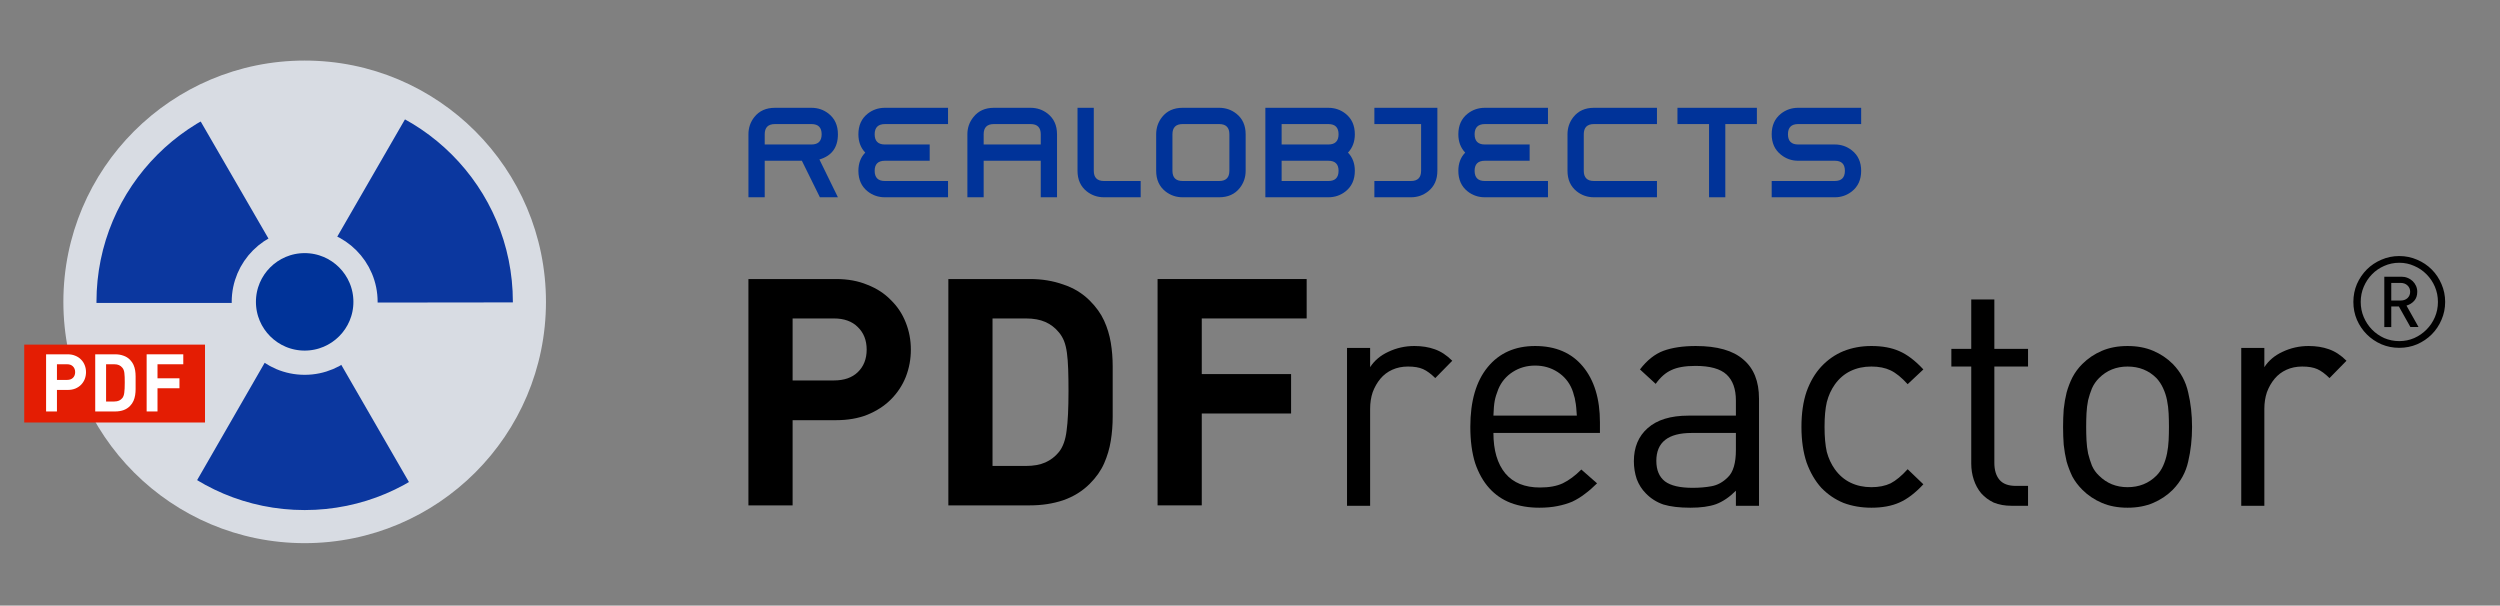
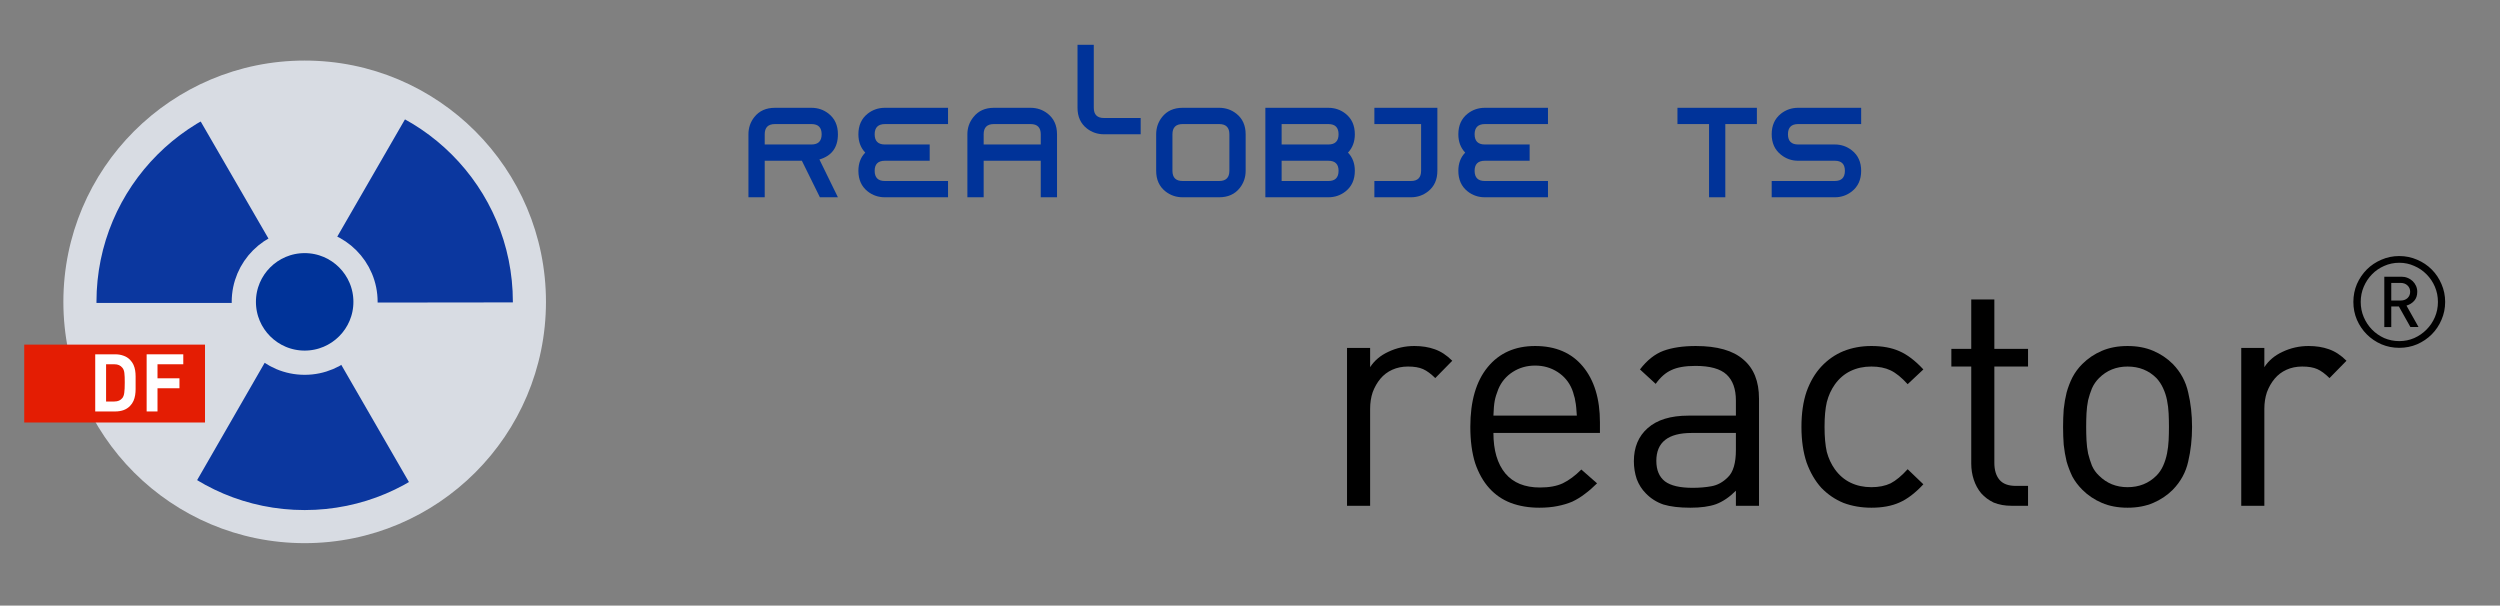
<svg xmlns="http://www.w3.org/2000/svg" width="2064" height="500">
  <rect width="100%" height="100%" fill="#808080" stroke="none" />
  <g>
    <title>RealObjects PDFreactor(R)</title>
    <g id="logo">
      <circle r="199.213" cy="249.213" cx="251.535" fill="#d8dce3" />
      <g fill="#0b379f">
        <path d="m252.402,250.079l-190.552,0c1.444,-67.848 33.202,-127.034 95.276,-164.567l95.276,164.567z" />
        <path d="m246.969,249.873l95.275,-165.022c58.036,35.174 93.414,92.271 94.882,164.795l-190.157,0.227l0,0l0,0z" />
        <path d="m249.606,245.52l95.276,165.022c-59.48,32.674 -126.616,34.764 -190.157,-0.227l94.881,-164.795z" />
      </g>
      <circle stroke="#d8dce3" r="181.89" cy="249.213" cx="251.535" stroke-width="20" fill="none" />
      <circle stroke="#d8dce3" r="50.236" cy="249.213" cx="251.535" stroke-width="20" fill="#003399" />
      <g id="pdf">
        <rect height="64.299" width="149.252" y="284.52" x="20" fill="#e41d03" />
        <g id="pdf-text" fill="#ffffff">
-           <path d="m71.012,307.227c0,1.988 -0.344,3.888 -1.032,5.699c-0.688,1.766 -1.698,3.335 -3.031,4.704c-1.29,1.325 -2.881,2.385 -4.773,3.18c-1.849,0.751 -3.956,1.127 -6.321,1.127l-8.836,0l0,17.757l-8.965,0l0,-47.176l17.801,0c2.365,0 4.472,0.398 6.321,1.193c1.892,0.751 3.483,1.811 4.773,3.18c1.333,1.325 2.343,2.893 3.031,4.704c0.688,1.767 1.032,3.645 1.032,5.632m-8.965,0c0,-1.943 -0.602,-3.511 -1.806,-4.704c-1.161,-1.193 -2.773,-1.789 -4.837,-1.789l-8.384,0l0,12.92l8.384,0c2.064,0 3.676,-0.574 4.837,-1.722c1.204,-1.193 1.806,-2.761 1.806,-4.705" />
          <path d="m111.961,321.208c0,1.723 -0.129,3.401 -0.386,5.035c-0.258,1.635 -0.71,3.203 -1.355,4.705c-0.645,1.502 -1.612,2.915 -2.902,4.24c-1.505,1.546 -3.311,2.695 -5.418,3.446c-2.064,0.706 -4.3,1.06 -6.708,1.06l-16.576,0l0,-47.176l16.576,0c2.408,0 4.644,0.375 6.708,1.126c2.107,0.707 3.913,1.834 5.418,3.38c1.29,1.325 2.257,2.716 2.902,4.174c0.645,1.458 1.097,2.981 1.355,4.572c0.257,1.59 0.386,3.246 0.386,4.969l0,10.469m-8.965,-5.301c0,-1.767 -0.021,-3.291 -0.064,-4.572c-0.043,-1.325 -0.129,-2.473 -0.258,-3.445c-0.129,-0.972 -0.322,-1.789 -0.58,-2.452c-0.258,-0.662 -0.602,-1.259 -1.032,-1.789c-0.774,-0.971 -1.699,-1.7 -2.774,-2.186c-1.075,-0.486 -2.386,-0.729 -3.934,-0.729l-6.772,0l0,30.744l6.772,0c1.548,0 2.859,-0.243 3.934,-0.729c1.075,-0.486 2,-1.215 2.774,-2.187c0.817,-1.06 1.333,-2.539 1.548,-4.439c0.257,-1.899 0.386,-4.638 0.386,-8.216" />
          <path d="m130.034,300.734l0,11.595l18.123,0l0,8.216l-18.123,0l0,19.149l-8.965,0l0,-47.176l30.248,0l0,8.216l-21.283,0" />
        </g>
      </g>
    </g>
    <g id="text">
      <g id="realobjects" fill="#003399">
        <path d="m691.784,162.869l-14.879,0l-14.879,-30.153l-30.68,0l0,30.153l-13.431,0l0,-52.011c0,-5.355 1.624,-10.095 4.872,-14.221c4.038,-5.091 9.7,-7.637 16.986,-7.637l30.153,0c5.355,0 10.095,1.624 14.221,4.872c5.091,4.038 7.637,9.7 7.637,16.986c-0,10.885 -5.091,17.82 -15.274,20.804l15.274,31.207m-13.431,-52.011c0,-5.618 -2.809,-8.427 -8.427,-8.427l-30.153,0c-5.618,0 -8.427,2.809 -8.427,8.427l0,8.427l38.58,0c5.618,0 8.427,-2.809 8.427,-8.427" />
        <path d="m730.681,102.431l52.011,0l0,-13.431l-52.143,0c-5.355,0 -10.095,1.624 -14.221,4.872c-5.091,4.038 -7.637,9.7 -7.637,16.986c0,6.145 1.887,11.192 5.662,15.142c-3.775,3.862 -5.662,8.866 -5.662,15.011c0,7.286 2.546,12.948 7.637,16.986c4.126,3.248 8.866,4.872 14.221,4.872l52.143,0l0,-13.431l-52.143,0c-5.618,0 -8.427,-2.809 -8.427,-8.427c0,-5.53 2.809,-8.295 8.427,-8.295l37,0l0,-13.431l-37,0c-5.618,0 -8.427,-2.809 -8.427,-8.427c0,-5.618 2.853,-8.427 8.559,-8.427" />
        <path d="m872.678,162.869l-13.431,0l0,-30.153l-47.139,0l0,30.153l-13.431,0l0,-52.011c0,-5.355 1.668,-10.095 5.004,-14.221c4.038,-5.091 9.656,-7.637 16.854,-7.637l30.285,0c5.355,0 10.095,1.624 14.221,4.872c5.091,4.038 7.637,9.7 7.637,16.986l0,52.011m-13.431,-43.584l0,-8.427c-0,-5.618 -2.809,-8.427 -8.427,-8.427l-30.285,0c-5.618,0 -8.427,2.809 -8.427,8.427l0,8.427l47.139,0" />
-         <path d="m889.598,89l0,52.011c0,7.286 2.546,12.948 7.637,16.986c4.126,3.248 8.866,4.872 14.221,4.872l30.285,0l0,-13.431l-30.285,0c-5.618,0 -8.427,-2.809 -8.427,-8.427l0,-52.011l-13.431,0" />
+         <path d="m889.598,89c0,7.286 2.546,12.948 7.637,16.986c4.126,3.248 8.866,4.872 14.221,4.872l30.285,0l0,-13.431l-30.285,0c-5.618,0 -8.427,-2.809 -8.427,-8.427l0,-52.011l-13.431,0" />
        <path d="m1028.407,141.011c-0,5.355 -1.624,10.095 -4.872,14.221c-4.038,5.091 -9.7,7.637 -16.986,7.637l-30.153,0c-5.355,0 -10.095,-1.624 -14.221,-4.872c-5.091,-4.038 -7.637,-9.7 -7.637,-16.986l0,-30.153c0,-5.355 1.624,-10.095 4.872,-14.221c4.038,-5.091 9.7,-7.637 16.986,-7.637l30.153,0c5.355,0 10.095,1.624 14.221,4.872c5.091,4.038 7.637,9.7 7.637,16.986l0,30.153m-13.431,0l0,-30.153c-0,-5.618 -2.809,-8.427 -8.427,-8.427l-30.153,0c-5.618,0 -8.427,2.809 -8.427,8.427l0,30.153c0,5.618 2.809,8.427 8.427,8.427l30.153,0c5.618,0 8.427,-2.809 8.427,-8.427" />
        <path d="m1118.55,141.011c0,7.286 -2.546,12.948 -7.637,16.986c-4.126,3.248 -8.866,4.872 -14.221,4.872l-52.011,0l0,-73.869l52.011,0c5.355,0 10.095,1.624 14.221,4.872c5.091,4.038 7.637,9.7 7.637,16.986c0,6.145 -1.887,11.192 -5.662,15.142c3.775,3.862 5.662,8.866 5.662,15.011m-13.431,-30.153c0,-5.618 -2.809,-8.427 -8.427,-8.427l-38.58,0l0,16.854l38.58,0c5.618,0 8.427,-2.809 8.427,-8.427m0,30.153c0,-5.53 -2.809,-8.295 -8.427,-8.295l-38.58,0l0,16.722l38.58,0c5.618,0 8.427,-2.809 8.427,-8.427" />
        <path d="m1134.68,89l0,13.431l38.58,0l0,38.58c0,5.618 -2.809,8.427 -8.427,8.427l-30.153,0l0,13.431l30.153,0c5.355,0 10.095,-1.624 14.221,-4.872c5.091,-4.038 7.637,-9.7 7.637,-16.986l0,-52.011l-52.011,0" />
        <path d="m1225.999,102.431l52.011,0l0,-13.431l-52.143,0c-5.355,0 -10.095,1.624 -14.221,4.872c-5.091,4.038 -7.637,9.7 -7.637,16.986c0,6.145 1.887,11.192 5.662,15.142c-3.775,3.862 -5.662,8.866 -5.662,15.011c0,7.286 2.546,12.948 7.637,16.986c4.126,3.248 8.866,4.872 14.221,4.872l52.143,0l0,-13.431l-52.143,0c-5.618,0 -8.427,-2.809 -8.427,-8.427c0,-5.53 2.809,-8.295 8.427,-8.295l37,0l0,-13.431l-37,0c-5.618,0 -8.427,-2.809 -8.427,-8.427c0,-5.618 2.853,-8.427 8.559,-8.427" />
-         <path d="m1367.997,162.869l-52.011,0c-5.355,0 -10.095,-1.624 -14.221,-4.872c-5.091,-4.038 -7.637,-9.7 -7.637,-16.986l0,-30.153c0,-5.355 1.624,-10.095 4.872,-14.221c4.038,-5.091 9.7,-7.637 16.986,-7.637l52.011,0l0,13.431l-52.011,0c-5.618,0 -8.427,2.809 -8.427,8.427l0,30.153c0,5.618 2.809,8.427 8.427,8.427l52.011,0l0,13.431" />
        <path d="m1450.49,102.431l-26.071,0l0,60.438l-13.431,0l0,-60.438l-26.072,0l0,-13.431l65.573,0l0,13.431" />
        <path d="m1536.578,141.011c-0,7.286 -2.546,12.948 -7.637,16.986c-4.126,3.248 -8.822,4.872 -14.089,4.872l-52.143,0l0,-13.431l52.011,0c5.618,0 8.427,-2.809 8.427,-8.427c-0,-5.53 -2.765,-8.295 -8.295,-8.295l-30.285,0c-5.355,0 -10.095,-1.668 -14.221,-5.004c-5.091,-4.038 -7.637,-9.656 -7.637,-16.854c0,-7.286 2.546,-12.948 7.637,-16.986c4.126,-3.248 8.866,-4.872 14.221,-4.872l52.011,0l0,13.431l-52.011,0c-5.618,0 -8.427,2.809 -8.427,8.427c0,5.618 2.809,8.427 8.427,8.427l30.285,0c5.267,0 9.963,1.624 14.089,4.872c5.091,4.038 7.637,9.656 7.637,16.854" />
      </g>
      <g id="pdfreactor" fill="#000000">
        <g>
-           <path d="m752.01,288.633c-0,7.873 -1.4,15.397 -4.199,22.57c-2.8,6.999 -6.911,13.21 -12.335,18.634c-5.249,5.249 -11.723,9.448 -19.421,12.597c-7.524,2.974 -16.097,4.462 -25.719,4.462l-35.955,0l0,70.335l-36.48,0l0,-186.86l72.435,0c9.623,0 18.196,1.575 25.719,4.724c7.698,2.975 14.172,7.174 19.421,12.597c5.424,5.249 9.535,11.46 12.335,18.634c2.799,6.999 4.199,14.435 4.199,22.308m-36.48,0c-0,-7.698 -2.45,-13.909 -7.348,-18.633c-4.724,-4.724 -11.285,-7.086 -19.683,-7.086l-34.118,0l0,51.177l34.118,0c8.398,0 14.959,-2.274 19.683,-6.824c4.899,-4.724 7.348,-10.935 7.348,-18.634" />
-           <path d="m918.637,344.008c-0,6.824 -0.525,13.472 -1.575,19.946c-1.05,6.474 -2.887,12.685 -5.511,18.633c-2.625,5.949 -6.561,11.548 -11.81,16.796c-6.124,6.124 -13.472,10.673 -22.045,13.647c-8.399,2.799 -17.496,4.199 -27.294,4.199l-67.448,0l0,-186.86l67.448,0c9.798,0 18.896,1.487 27.294,4.462c8.573,2.8 15.921,7.261 22.045,13.385c5.249,5.249 9.185,10.76 11.81,16.534c2.624,5.774 4.462,11.81 5.511,18.109c1.05,6.299 1.574,12.86 1.575,19.683l0,41.466m-36.48,-20.995c-0,-6.998 -0.087,-13.035 -0.263,-18.109c-0.175,-5.249 -0.525,-9.798 -1.05,-13.647c-0.525,-3.849 -1.312,-7.086 -2.362,-9.71c-1.05,-2.624 -2.45,-4.986 -4.199,-7.086c-3.149,-3.849 -6.911,-6.736 -11.285,-8.661c-4.374,-1.924 -9.711,-2.887 -16.009,-2.887l-27.557,0l0,121.774l27.557,0c6.299,0 11.635,-0.962 16.009,-2.887c4.374,-1.925 8.136,-4.811 11.285,-8.661c3.324,-4.199 5.424,-10.06 6.299,-17.584c1.05,-7.523 1.574,-18.371 1.575,-32.543" />
-           <path d="m992.174,262.913l0,45.928l73.747,0l0,32.543l-73.747,0l0,75.846l-36.48,0l0,-186.86l123.086,0l0,32.543l-86.606,0" />
-         </g>
+           </g>
        <g>
          <path d="m1184.94,312.152c-3.532,-3.532 -6.887,-6.004 -10.066,-7.417c-3.178,-1.413 -7.328,-2.119 -12.45,-2.119c-4.768,0 -9.094,0.883 -12.979,2.649c-3.885,1.766 -7.152,4.238 -9.801,7.417c-2.649,3.179 -4.768,6.887 -6.357,11.125c-1.413,4.238 -2.119,8.83 -2.119,13.774l0,79.996l-19.072,0l0,-130.325l19.072,0l0,15.893c3.532,-5.474 8.565,-9.712 15.099,-12.715c6.711,-3.179 13.862,-4.768 21.456,-4.768c6.181,0 11.743,0.883 16.688,2.649c5.121,1.766 9.977,4.945 14.569,9.536l-14.039,14.304" />
          <path d="m1232.97,357.448c0,14.304 3.267,25.429 9.801,33.376c6.534,7.77 16.07,11.655 28.608,11.655c7.593,0 13.862,-1.148 18.807,-3.443c5.121,-2.472 10.242,-6.269 15.364,-11.39l12.979,11.39c-3.355,3.355 -6.711,6.269 -10.066,8.741c-3.179,2.472 -6.622,4.591 -10.331,6.357c-3.709,1.589 -7.858,2.825 -12.45,3.708c-4.415,0.883 -9.36,1.324 -14.834,1.324c-8.653,0 -16.512,-1.324 -23.575,-3.973c-6.887,-2.649 -12.803,-6.711 -17.747,-12.185c-4.945,-5.474 -8.83,-12.361 -11.655,-20.661c-2.649,-8.476 -3.973,-18.454 -3.973,-29.932c0,-21.191 4.768,-37.614 14.304,-49.269c9.536,-11.655 22.604,-17.482 39.203,-17.483c16.953,0 30.109,5.651 39.469,16.953c9.359,11.302 14.039,26.665 14.039,46.091l0,8.741l-87.943,0m68.871,-14.304c-0.176,-2.649 -0.353,-4.945 -0.53,-6.887c-0.176,-1.942 -0.442,-3.708 -0.795,-5.298c-0.177,-1.589 -0.53,-3.09 -1.059,-4.503c-0.353,-1.589 -0.883,-3.267 -1.589,-5.033c-2.472,-6.004 -6.446,-10.772 -11.92,-14.304c-5.475,-3.532 -11.656,-5.298 -18.542,-5.298c-6.887,0 -13.068,1.766 -18.542,5.298c-5.475,3.532 -9.448,8.3 -11.92,14.304c-1.413,3.532 -2.384,6.711 -2.914,9.536c-0.53,2.826 -0.883,6.887 -1.06,12.185l68.871,0" />
          <path d="m1433.158,417.577l0,-12.45c-5.298,5.298 -10.772,9.006 -16.423,11.125c-5.474,1.942 -12.538,2.914 -21.191,2.914c-9.006,0 -16.423,-0.883 -22.25,-2.649c-5.651,-1.943 -10.507,-5.033 -14.569,-9.271c-3.179,-3.179 -5.651,-7.064 -7.417,-11.655c-1.589,-4.768 -2.384,-9.713 -2.384,-14.834c0,-11.478 3.797,-20.573 11.39,-27.284c7.77,-6.887 18.983,-10.331 33.641,-10.331l39.203,0l0,-12.45c0,-9.536 -2.56,-16.688 -7.682,-21.456c-5.121,-4.768 -13.686,-7.152 -25.694,-7.152c-8.476,0 -15.099,1.148 -19.866,3.444c-4.768,2.119 -9.094,5.916 -12.979,11.39l-12.98,-11.92c5.827,-7.593 12.273,-12.715 19.337,-15.364c7.24,-2.649 16.158,-3.973 26.754,-3.973c17.659,0 30.727,3.709 39.203,11.125c8.653,7.24 12.98,18.012 12.98,32.316l0,88.473l-19.072,0m0,-60.13l-36.555,0c-19.425,0 -29.138,7.682 -29.138,23.045c0,7.594 2.384,13.244 7.152,16.953c4.768,3.532 12.361,5.298 22.78,5.298c5.651,0 10.86,-0.441 15.629,-1.324c4.945,-0.883 9.448,-3.355 13.509,-7.417c4.415,-4.238 6.622,-11.743 6.622,-22.515l0,-14.039" />
          <path d="m1587.93,399.83c-6.711,7.24 -13.333,12.273 -19.867,15.099c-6.357,2.825 -14.039,4.238 -23.045,4.238c-8.3,0 -15.982,-1.324 -23.045,-3.973c-6.887,-2.825 -12.98,-6.975 -18.277,-12.45c-5.121,-5.651 -9.183,-12.626 -12.185,-20.926c-2.825,-8.476 -4.238,-18.277 -4.238,-29.403c0,-11.125 1.413,-20.838 4.238,-29.138c3.002,-8.3 7.064,-15.187 12.185,-20.661c5.298,-5.651 11.39,-9.889 18.277,-12.715c7.063,-2.825 14.745,-4.238 23.045,-4.238c9.006,0 16.688,1.413 23.045,4.238c6.534,2.826 13.156,7.859 19.867,15.099l-12.98,12.185c-4.945,-5.474 -9.624,-9.271 -14.039,-11.39c-4.415,-2.119 -9.713,-3.179 -15.893,-3.179c-6.357,0 -12.097,1.236 -17.218,3.709c-5.121,2.472 -9.448,6.181 -12.979,11.125c-3.002,4.238 -5.21,9.094 -6.622,14.569c-1.236,5.298 -1.854,12.097 -1.854,20.396c0,8.3 0.618,15.187 1.854,20.661c1.413,5.298 3.62,10.066 6.622,14.304c3.532,4.945 7.858,8.653 12.979,11.125c5.121,2.472 10.86,3.709 17.218,3.709c6.18,0 11.478,-1.06 15.893,-3.179c4.415,-2.296 9.094,-6.181 14.039,-11.655l12.98,12.45" />
          <path d="m1660.836,417.577c-5.651,0 -10.595,-0.883 -14.834,-2.649c-4.062,-1.943 -7.505,-4.503 -10.331,-7.682c-2.649,-3.179 -4.68,-6.887 -6.092,-11.125c-1.413,-4.238 -2.119,-8.741 -2.119,-13.509l0,-79.996l-16.423,0l0,-14.569l16.423,0l0,-40.793l19.072,0l0,40.793l27.813,0l0,14.569l-27.813,0l0,79.466c0,6.004 1.413,10.684 4.238,14.039c2.826,3.355 7.329,5.033 13.509,5.033l10.066,0l0,16.423l-13.509,0" />
          <path d="m1809.761,352.415c0,10.066 -1.059,19.602 -3.179,28.608c-1.942,8.83 -6.181,16.6 -12.715,23.31c-4.591,4.591 -9.977,8.212 -16.158,10.86c-6.181,2.649 -13.245,3.973 -21.191,3.973c-7.947,0 -15.011,-1.324 -21.191,-3.973c-6.181,-2.649 -11.567,-6.269 -16.158,-10.86c-3.355,-3.355 -6.093,-6.975 -8.212,-10.86c-1.942,-4.062 -3.532,-8.211 -4.768,-12.45c-1.06,-4.415 -1.854,-9.006 -2.384,-13.774c-0.353,-4.768 -0.53,-9.712 -0.53,-14.834c0,-4.944 0.177,-9.801 0.53,-14.569c0.53,-4.944 1.324,-9.536 2.384,-13.774c1.236,-4.415 2.826,-8.565 4.768,-12.45c2.119,-4.061 4.856,-7.77 8.212,-11.125c4.592,-4.591 9.978,-8.212 16.158,-10.86c6.181,-2.649 13.244,-3.973 21.191,-3.973c7.947,0 15.01,1.324 21.191,3.973c6.181,2.649 11.567,6.269 16.158,10.86c6.534,6.711 10.772,14.569 12.715,23.575c2.119,8.83 3.179,18.277 3.179,28.343m-19.072,0c0,-3.708 -0.088,-7.417 -0.265,-11.125c-0.177,-3.708 -0.618,-7.328 -1.325,-10.86c-0.706,-3.532 -1.766,-6.799 -3.178,-9.801c-1.413,-3.179 -3.267,-6.004 -5.563,-8.476c-6.357,-6.357 -14.304,-9.536 -23.84,-9.536c-9.36,0 -17.218,3.179 -23.575,9.536c-2.472,2.472 -4.415,5.298 -5.827,8.476c-1.236,3.002 -2.296,6.269 -3.179,9.801c-0.706,3.532 -1.148,7.152 -1.324,10.86c-0.177,3.709 -0.265,7.417 -0.265,11.125c0,3.709 0.088,7.417 0.265,11.125c0.177,3.708 0.618,7.329 1.324,10.86c0.883,3.532 1.942,6.887 3.179,10.066c1.413,3.179 3.355,5.916 5.827,8.212c6.357,6.357 14.216,9.536 23.575,9.536c9.536,0 17.483,-3.179 23.84,-9.536c2.296,-2.296 4.15,-5.033 5.563,-8.212c1.413,-3.179 2.472,-6.534 3.178,-10.066c0.706,-3.532 1.148,-7.152 1.325,-10.86c0.177,-3.708 0.265,-7.417 0.265,-11.125" />
          <path d="m1923.212,312.152c-3.532,-3.532 -6.887,-6.004 -10.066,-7.417c-3.179,-1.413 -7.329,-2.119 -12.45,-2.119c-4.768,0 -9.095,0.883 -12.979,2.649c-3.885,1.766 -7.152,4.238 -9.801,7.417c-2.649,3.179 -4.768,6.887 -6.358,11.125c-1.413,4.238 -2.119,8.83 -2.119,13.774l0,79.996l-19.072,0l0,-130.325l19.072,0l0,15.893c3.532,-5.474 8.564,-9.712 15.099,-12.715c6.71,-3.179 13.862,-4.768 21.456,-4.768c6.181,0 11.743,0.883 16.688,2.649c5.121,1.766 9.978,4.945 14.569,9.536l-14.039,14.304" />
          <path d="m2018.717,249.277c0,5.233 -1.012,10.153 -3.035,14.758c-1.954,4.605 -4.64,8.618 -8.059,12.037c-3.419,3.419 -7.432,6.14 -12.037,8.164c-4.605,1.954 -9.525,2.931 -14.758,2.931c-5.234,0 -10.153,-0.977 -14.758,-2.931c-4.605,-2.024 -8.618,-4.745 -12.037,-8.164c-3.419,-3.419 -6.141,-7.431 -8.164,-12.037c-1.954,-4.605 -2.931,-9.525 -2.931,-14.758c0,-5.233 0.977,-10.153 2.931,-14.758c2.024,-4.605 4.745,-8.618 8.164,-12.037c3.419,-3.419 7.431,-6.106 12.037,-8.059c4.605,-2.023 9.525,-3.035 14.758,-3.035c5.233,0 10.153,1.012 14.758,3.035c4.605,1.954 8.617,4.64 12.037,8.059c3.419,3.419 6.105,7.431 8.059,12.037c2.023,4.605 3.035,9.525 3.035,14.758m-5.966,0c0,-4.466 -0.837,-8.652 -2.512,-12.56c-1.675,-3.908 -3.977,-7.327 -6.908,-10.257c-2.861,-2.931 -6.245,-5.233 -10.153,-6.908c-3.838,-1.744 -7.955,-2.617 -12.351,-2.617c-4.396,0 -8.548,0.872 -12.455,2.617c-3.838,1.675 -7.187,3.977 -10.048,6.908c-2.861,2.931 -5.129,6.35 -6.803,10.257c-1.675,3.908 -2.512,8.094 -2.512,12.56c0,4.466 0.837,8.652 2.512,12.56c1.675,3.908 3.942,7.327 6.803,10.257c2.861,2.931 6.21,5.268 10.048,7.013c3.907,1.675 8.059,2.512 12.455,2.512c4.396,0 8.513,-0.837 12.351,-2.512c3.907,-1.744 7.292,-4.082 10.153,-7.013c2.931,-2.931 5.233,-6.35 6.908,-10.257c1.675,-3.908 2.512,-8.094 2.512,-12.56m-22.713,20.724l-9.525,-16.956l-6.28,0l0,16.956l-5.757,0l0,-41.553l14.13,0c1.814,0 3.489,0.314 5.024,0.942c1.605,0.628 3,1.5 4.187,2.617c1.186,1.117 2.128,2.442 2.826,3.977c0.698,1.535 1.047,3.175 1.047,4.919c-0,3.07 -0.838,5.547 -2.512,7.431c-1.675,1.884 -3.803,3.21 -6.385,3.977l9.943,17.689l-6.699,0m-0.209,-29.097c-0,-2.093 -0.733,-3.838 -2.198,-5.233c-1.465,-1.396 -3.349,-2.093 -5.652,-2.093l-7.745,0l0,14.549l7.745,0c2.303,0 4.187,-0.663 5.652,-1.989c1.465,-1.395 2.198,-3.14 2.198,-5.233" />
        </g>
      </g>
    </g>
  </g>
</svg>